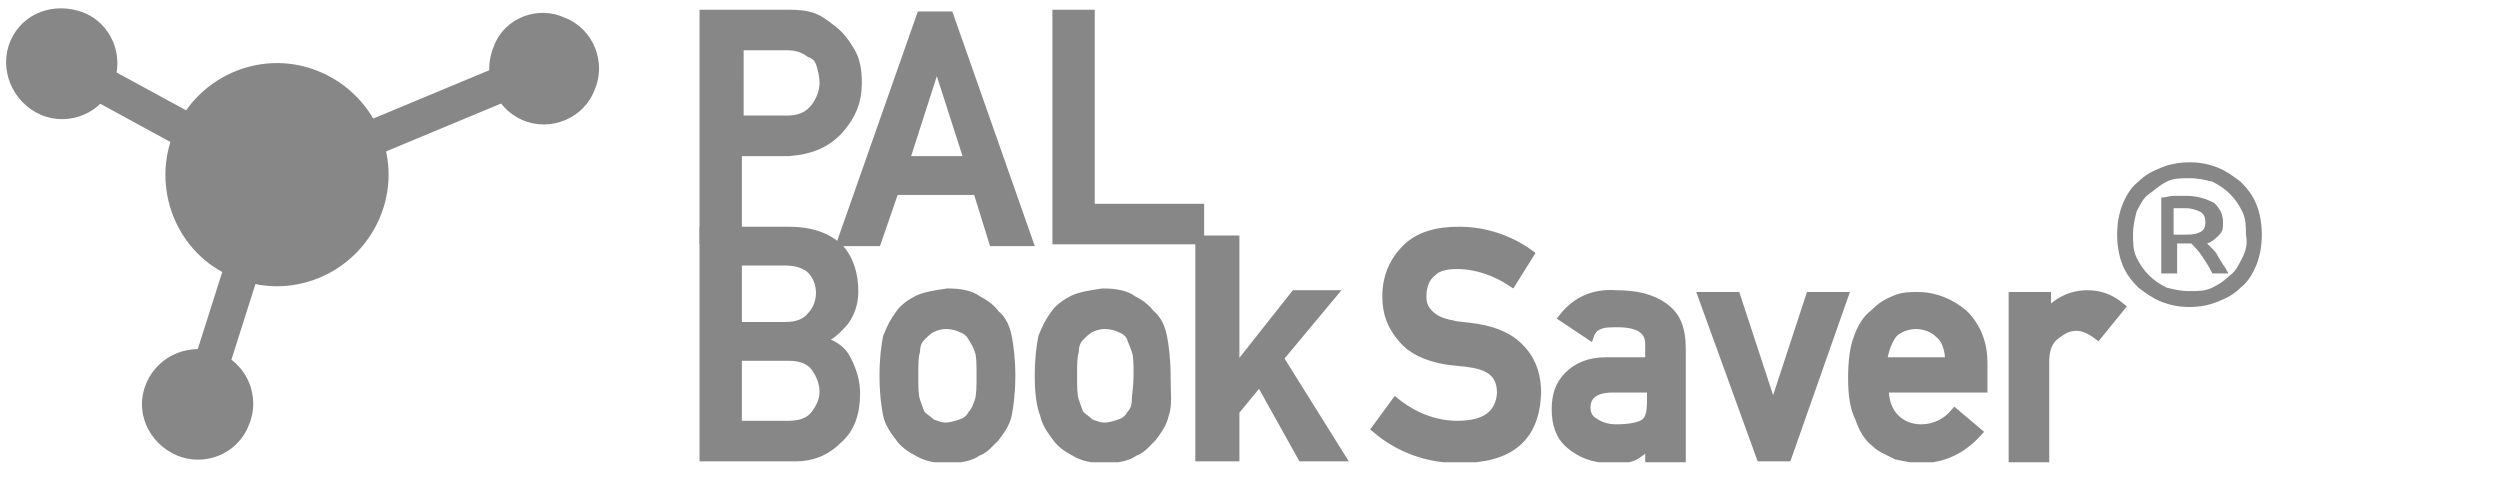
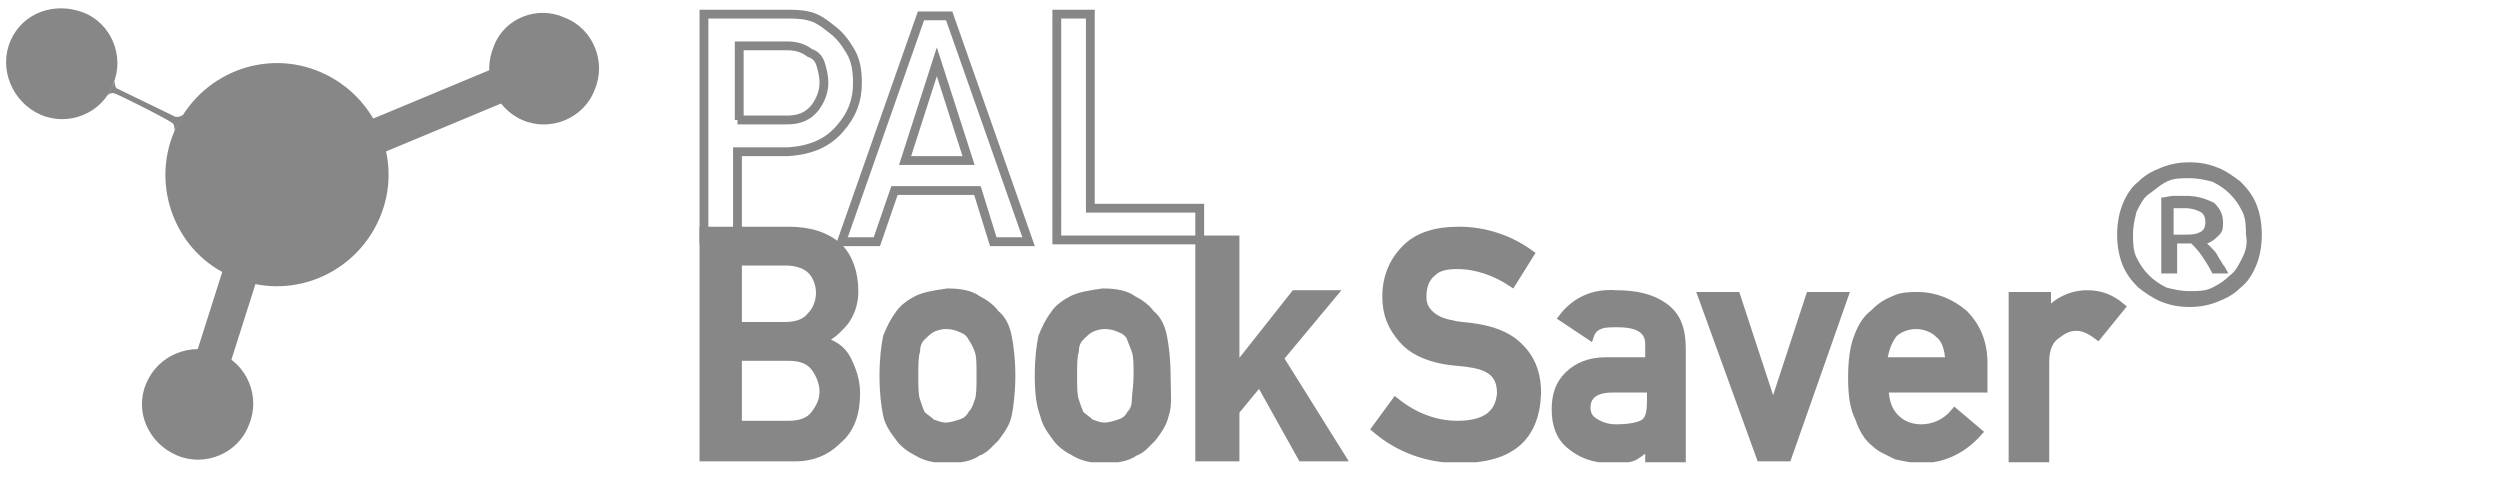
<svg xmlns="http://www.w3.org/2000/svg" xmlns:xlink="http://www.w3.org/1999/xlink" version="1.1" id="Ebene_1" x="0px" y="0px" viewBox="0 0 141.7 28.4" style="enable-background:new 0 0 141.7 28.4;" xml:space="preserve">
  <style type="text/css"> .st0{clip-path:url(#SVGID_2_);fill:#878787;} .st1{clip-path:url(#SVGID_2_);fill:none;stroke:#878787;stroke-width:0.5;} .st2{clip-path:url(#SVGID_2_);fill:none;stroke:#878787;stroke-width:2;} </style>
  <g>
    <defs>
      <rect id="SVGID_1_" x="0.3" y="0.4" width="127.9" height="25.8" />
    </defs>
    <clipPath id="SVGID_2_">
      <use xlink:href="#SVGID_1_" style="overflow:visible;" />
    </clipPath>
    <path class="st0" d="M114.2,16.8h1.8v1h0c0.6-0.7,1.4-1.1,2.3-1.1c0.7,0,1.3,0.2,1.9,0.7l-1.3,1.6c-0.4-0.3-0.8-0.5-1.2-0.5 c-0.5,0-0.8,0.2-1.2,0.5c-0.4,0.3-0.6,0.8-0.6,1.5v5.5h-1.8V16.8z M110.5,20.5c0-0.7-0.2-1.3-0.6-1.6c-0.3-0.3-0.8-0.5-1.3-0.5 c-0.5,0-1,0.2-1.3,0.5c-0.3,0.4-0.5,0.9-0.6,1.6H110.5z M106.8,22c0,0.7,0.2,1.3,0.6,1.7c0.4,0.4,0.9,0.6,1.5,0.6 c0.7,0,1.4-0.3,1.9-0.9l1.3,1.1c-0.9,1-2,1.5-3.2,1.5c-0.5,0-0.9-0.1-1.4-0.2c-0.2-0.1-0.4-0.2-0.6-0.3c-0.2-0.1-0.4-0.2-0.6-0.4 c-0.4-0.3-0.7-0.8-0.9-1.4c-0.3-0.6-0.4-1.3-0.4-2.3c0-0.9,0.1-1.7,0.3-2.2c0.2-0.6,0.5-1.1,0.9-1.4c0.4-0.4,0.7-0.6,1.2-0.8 c0.4-0.2,0.9-0.2,1.3-0.2c1,0,1.9,0.4,2.6,1c0.7,0.7,1.1,1.6,1.1,2.8V22H106.8z M96.5,16.8h1.9l2.1,6.4h0l2.1-6.4h1.9l-3.2,9.1 h-1.5L96.5,16.8z M93.5,22h-2.1c-1,0-1.5,0.4-1.5,1.1c0,0.3,0.1,0.6,0.4,0.8c0.3,0.2,0.7,0.4,1.3,0.4c0.7,0,1.3-0.1,1.6-0.3 c0.3-0.2,0.4-0.6,0.4-1.3V22z M93.5,25.1L93.5,25.1c-0.2,0.3-0.5,0.5-0.8,0.7c-0.3,0.2-0.8,0.2-1.4,0.2c-1,0-1.7-0.3-2.3-0.8 c-0.6-0.5-0.8-1.2-0.8-2c0-0.8,0.2-1.4,0.7-1.9c0.5-0.5,1.2-0.8,2.1-0.8h2.5v-1c0-0.8-0.6-1.2-1.8-1.2c-0.4,0-0.8,0-1,0.1 c-0.3,0.1-0.5,0.3-0.6,0.6L88.6,18c0.7-0.9,1.7-1.4,3-1.3c1.1,0,2,0.2,2.7,0.7c0.7,0.5,1,1.2,1,2.4v6.2h-1.8V25.1z M79.1,22.8 c1,0.8,2.2,1.3,3.5,1.3c1.6,0,2.4-0.6,2.5-1.8c0-1-0.5-1.5-1.6-1.7c-0.5-0.1-1-0.1-1.6-0.2c-1.1-0.2-1.9-0.6-2.4-1.2 c-0.6-0.7-0.9-1.4-0.9-2.4c0-1.1,0.4-2,1.1-2.7c0.7-0.7,1.7-1,3-1c1.5,0,2.9,0.5,4,1.3l-1,1.6c-0.9-0.6-2-1-3.1-1 c-0.6,0-1.1,0.1-1.4,0.4c-0.4,0.3-0.6,0.8-0.6,1.4c0,0.4,0.1,0.7,0.4,1c0.3,0.3,0.7,0.5,1.3,0.6c0.3,0.1,0.8,0.1,1.4,0.2 c1.2,0.2,2,0.6,2.6,1.3c0.6,0.7,0.8,1.5,0.8,2.4c-0.1,2.5-1.5,3.7-4.4,3.7c-1.8,0-3.4-0.6-4.7-1.7L79.1,22.8z M68,13.6h2V21h0 l3.4-4.3h2.1l-3,3.6l3.5,5.6h-2.2l-2.4-4.3L70,23.3v2.6h-2L68,13.6z M64.5,21.3c0-0.7,0-1.1-0.1-1.4c-0.1-0.3-0.2-0.5-0.3-0.8 c-0.1-0.2-0.3-0.4-0.6-0.5c-0.2-0.1-0.5-0.2-0.9-0.2c-0.3,0-0.6,0.1-0.8,0.2c-0.2,0.1-0.4,0.3-0.6,0.5c-0.2,0.2-0.3,0.5-0.3,0.8 c-0.1,0.3-0.1,0.8-0.1,1.4c0,0.6,0,1.1,0.1,1.4c0.1,0.3,0.2,0.6,0.3,0.8c0.2,0.2,0.4,0.3,0.6,0.5c0.3,0.1,0.5,0.2,0.8,0.2 c0.3,0,0.6-0.1,0.9-0.2c0.3-0.1,0.5-0.3,0.6-0.5c0.2-0.2,0.3-0.5,0.3-0.8C64.4,22.4,64.5,21.9,64.5,21.3 M58.9,21.3 c0-1,0.1-1.7,0.2-2.2c0.2-0.5,0.4-0.9,0.7-1.3c0.2-0.3,0.6-0.6,1-0.8c0.4-0.2,1-0.3,1.7-0.4c0.7,0,1.3,0.1,1.7,0.4 c0.4,0.2,0.8,0.5,1,0.8c0.4,0.3,0.6,0.8,0.7,1.3c0.1,0.5,0.2,1.3,0.2,2.2S66.2,23,66,23.5c-0.1,0.5-0.4,0.9-0.7,1.3 c-0.1,0.1-0.3,0.3-0.4,0.4c-0.1,0.1-0.3,0.3-0.6,0.4c-0.4,0.3-1,0.4-1.7,0.4c-0.7,0-1.2-0.1-1.7-0.4c-0.4-0.2-0.8-0.5-1-0.8 c-0.3-0.4-0.6-0.8-0.7-1.3C59,23,58.9,22.3,58.9,21.3 M55.6,21.3c0-0.7,0-1.1-0.1-1.4c-0.1-0.3-0.2-0.5-0.4-0.8 c-0.1-0.2-0.3-0.4-0.6-0.5c-0.2-0.1-0.5-0.2-0.9-0.2c-0.3,0-0.6,0.1-0.8,0.2c-0.2,0.1-0.4,0.3-0.6,0.5c-0.2,0.2-0.3,0.5-0.3,0.8 c-0.1,0.3-0.1,0.8-0.1,1.4c0,0.6,0,1.1,0.1,1.4c0.1,0.3,0.2,0.6,0.3,0.8c0.2,0.2,0.4,0.3,0.6,0.5c0.3,0.1,0.5,0.2,0.8,0.2 c0.3,0,0.6-0.1,0.9-0.2c0.3-0.1,0.5-0.3,0.6-0.5c0.2-0.2,0.3-0.5,0.4-0.8C55.6,22.4,55.6,21.9,55.6,21.3 M50.1,21.3 c0-1,0.1-1.7,0.2-2.2c0.2-0.5,0.4-0.9,0.7-1.3c0.2-0.3,0.6-0.6,1-0.8c0.4-0.2,1-0.3,1.7-0.4c0.7,0,1.3,0.1,1.7,0.4 c0.4,0.2,0.8,0.5,1,0.8c0.4,0.3,0.6,0.8,0.7,1.3c0.1,0.5,0.2,1.3,0.2,2.2s-0.1,1.7-0.2,2.2c-0.1,0.5-0.4,0.9-0.7,1.3 c-0.1,0.1-0.3,0.3-0.4,0.4c-0.1,0.1-0.3,0.3-0.6,0.4c-0.4,0.3-1,0.4-1.7,0.4c-0.7,0-1.2-0.1-1.7-0.4c-0.4-0.2-0.8-0.5-1-0.8 c-0.3-0.4-0.6-0.8-0.7-1.3C50.2,23,50.1,22.3,50.1,21.3 M41.8,14.8v3.7h2.7c0.7,0,1.2-0.2,1.5-0.6c0.3-0.3,0.5-0.8,0.5-1.3 c0-0.5-0.2-1-0.5-1.3c-0.3-0.3-0.8-0.5-1.5-0.5H41.8z M41.8,20.2v3.9h2.9c0.7,0,1.2-0.2,1.5-0.6c0.3-0.4,0.5-0.8,0.5-1.3 c0-0.5-0.2-1-0.5-1.4c-0.3-0.4-0.8-0.6-1.5-0.6H41.8z M39.9,13.1h4.8c1.2,0,2.1,0.3,2.8,0.9c0.6,0.6,0.9,1.5,0.9,2.5 c0,0.5-0.1,1-0.4,1.5c-0.1,0.2-0.3,0.4-0.6,0.7c-0.2,0.2-0.5,0.4-0.9,0.6v0c0.7,0.2,1.2,0.5,1.5,1.1c0.3,0.6,0.5,1.2,0.5,1.9 c0,1.1-0.3,2-1,2.6c-0.7,0.7-1.5,1-2.4,1h-5.2V13.1z" />
    <path class="st1" d="M114.2,16.8h1.8v1h0c0.6-0.7,1.4-1.1,2.3-1.1c0.7,0,1.3,0.2,1.9,0.7l-1.3,1.6c-0.4-0.3-0.8-0.5-1.2-0.5 c-0.5,0-0.8,0.2-1.2,0.5c-0.4,0.3-0.6,0.8-0.6,1.5v5.5h-1.8V16.8z M110.5,20.5c0-0.7-0.2-1.3-0.6-1.6c-0.3-0.3-0.8-0.5-1.3-0.5 c-0.5,0-1,0.2-1.3,0.5c-0.3,0.4-0.5,0.9-0.6,1.6H110.5z M106.8,22c0,0.7,0.2,1.3,0.6,1.7c0.4,0.4,0.9,0.6,1.5,0.6 c0.7,0,1.4-0.3,1.9-0.9l1.3,1.1c-0.9,1-2,1.5-3.2,1.5c-0.5,0-0.9-0.1-1.4-0.2c-0.2-0.1-0.4-0.2-0.6-0.3c-0.2-0.1-0.4-0.2-0.6-0.4 c-0.4-0.3-0.7-0.8-0.9-1.4c-0.3-0.6-0.4-1.3-0.4-2.3c0-0.9,0.1-1.7,0.3-2.2c0.2-0.6,0.5-1.1,0.9-1.4c0.4-0.4,0.7-0.6,1.2-0.8 c0.4-0.2,0.9-0.2,1.3-0.2c1,0,1.9,0.4,2.6,1c0.7,0.7,1.1,1.6,1.1,2.8V22H106.8z M96.5,16.8h1.9l2.1,6.4h0l2.1-6.4h1.9l-3.2,9.1 h-1.5L96.5,16.8z M93.5,22h-2.1c-1,0-1.5,0.4-1.5,1.1c0,0.3,0.1,0.6,0.4,0.8c0.3,0.2,0.7,0.4,1.3,0.4c0.7,0,1.3-0.1,1.6-0.3 c0.3-0.2,0.4-0.6,0.4-1.3V22z M93.5,25.1L93.5,25.1c-0.2,0.3-0.5,0.5-0.8,0.7c-0.3,0.2-0.8,0.2-1.4,0.2c-1,0-1.7-0.3-2.3-0.8 c-0.6-0.5-0.8-1.2-0.8-2c0-0.8,0.2-1.4,0.7-1.9c0.5-0.5,1.2-0.8,2.1-0.8h2.5v-1c0-0.8-0.6-1.2-1.8-1.2c-0.4,0-0.8,0-1,0.1 c-0.3,0.1-0.5,0.3-0.6,0.6L88.6,18c0.7-0.9,1.7-1.4,3-1.3c1.1,0,2,0.2,2.7,0.7c0.7,0.5,1,1.2,1,2.4v6.2h-1.8V25.1z M79.1,22.8 c1,0.8,2.2,1.3,3.5,1.3c1.6,0,2.4-0.6,2.5-1.8c0-1-0.5-1.5-1.6-1.7c-0.5-0.1-1-0.1-1.6-0.2c-1.1-0.2-1.9-0.6-2.4-1.2 c-0.6-0.7-0.9-1.4-0.9-2.4c0-1.1,0.4-2,1.1-2.7c0.7-0.7,1.7-1,3-1c1.5,0,2.9,0.5,4,1.3l-1,1.6c-0.9-0.6-2-1-3.1-1 c-0.6,0-1.1,0.1-1.4,0.4c-0.4,0.3-0.6,0.8-0.6,1.4c0,0.4,0.1,0.7,0.4,1c0.3,0.3,0.7,0.5,1.3,0.6c0.3,0.1,0.8,0.1,1.4,0.2 c1.2,0.2,2,0.6,2.6,1.3c0.6,0.7,0.8,1.5,0.8,2.4c-0.1,2.5-1.5,3.7-4.4,3.7c-1.8,0-3.4-0.6-4.7-1.7L79.1,22.8z M68,13.6h2V21h0 l3.4-4.3h2.1l-3,3.6l3.5,5.6h-2.2l-2.4-4.3L70,23.3v2.6h-2L68,13.6z M64.5,21.3c0-0.7,0-1.1-0.1-1.4c-0.1-0.3-0.2-0.5-0.3-0.8 c-0.1-0.2-0.3-0.4-0.6-0.5c-0.2-0.1-0.5-0.2-0.9-0.2c-0.3,0-0.6,0.1-0.8,0.2c-0.2,0.1-0.4,0.3-0.6,0.5c-0.2,0.2-0.3,0.5-0.3,0.8 c-0.1,0.3-0.1,0.8-0.1,1.4c0,0.6,0,1.1,0.1,1.4c0.1,0.3,0.2,0.6,0.3,0.8c0.2,0.2,0.4,0.3,0.6,0.5c0.3,0.1,0.5,0.2,0.8,0.2 c0.3,0,0.6-0.1,0.9-0.2c0.3-0.1,0.5-0.3,0.6-0.5c0.2-0.2,0.3-0.5,0.3-0.8C64.4,22.4,64.5,21.9,64.5,21.3z M58.9,21.3 c0-1,0.1-1.7,0.2-2.2c0.2-0.5,0.4-0.9,0.7-1.3c0.2-0.3,0.6-0.6,1-0.8c0.4-0.2,1-0.3,1.7-0.4c0.7,0,1.3,0.1,1.7,0.4 c0.4,0.2,0.8,0.5,1,0.8c0.4,0.3,0.6,0.8,0.7,1.3c0.1,0.5,0.2,1.3,0.2,2.2S66.2,23,66,23.5c-0.1,0.5-0.4,0.9-0.7,1.3 c-0.1,0.1-0.3,0.3-0.4,0.4c-0.1,0.1-0.3,0.3-0.6,0.4c-0.4,0.3-1,0.4-1.7,0.4c-0.7,0-1.2-0.1-1.7-0.4c-0.4-0.2-0.8-0.5-1-0.8 c-0.3-0.4-0.6-0.8-0.7-1.3C59,23,58.9,22.3,58.9,21.3z M55.6,21.3c0-0.7,0-1.1-0.1-1.4c-0.1-0.3-0.2-0.5-0.4-0.8 c-0.1-0.2-0.3-0.4-0.6-0.5c-0.2-0.1-0.5-0.2-0.9-0.2c-0.3,0-0.6,0.1-0.8,0.2c-0.2,0.1-0.4,0.3-0.6,0.5c-0.2,0.2-0.3,0.5-0.3,0.8 c-0.1,0.3-0.1,0.8-0.1,1.4c0,0.6,0,1.1,0.1,1.4c0.1,0.3,0.2,0.6,0.3,0.8c0.2,0.2,0.4,0.3,0.6,0.5c0.3,0.1,0.5,0.2,0.8,0.2 c0.3,0,0.6-0.1,0.9-0.2c0.3-0.1,0.5-0.3,0.6-0.5c0.2-0.2,0.3-0.5,0.4-0.8C55.6,22.4,55.6,21.9,55.6,21.3z M50.1,21.3 c0-1,0.1-1.7,0.2-2.2c0.2-0.5,0.4-0.9,0.7-1.3c0.2-0.3,0.6-0.6,1-0.8c0.4-0.2,1-0.3,1.7-0.4c0.7,0,1.3,0.1,1.7,0.4 c0.4,0.2,0.8,0.5,1,0.8c0.4,0.3,0.6,0.8,0.7,1.3c0.1,0.5,0.2,1.3,0.2,2.2s-0.1,1.7-0.2,2.2c-0.1,0.5-0.4,0.9-0.7,1.3 c-0.1,0.1-0.3,0.3-0.4,0.4c-0.1,0.1-0.3,0.3-0.6,0.4c-0.4,0.3-1,0.4-1.7,0.4c-0.7,0-1.2-0.1-1.7-0.4c-0.4-0.2-0.8-0.5-1-0.8 c-0.3-0.4-0.6-0.8-0.7-1.3C50.2,23,50.1,22.3,50.1,21.3z M41.8,14.8v3.7h2.7c0.7,0,1.2-0.2,1.5-0.6c0.3-0.3,0.5-0.8,0.5-1.3 c0-0.5-0.2-1-0.5-1.3c-0.3-0.3-0.8-0.5-1.5-0.5H41.8z M41.8,20.2v3.9h2.9c0.7,0,1.2-0.2,1.5-0.6c0.3-0.4,0.5-0.8,0.5-1.3 c0-0.5-0.2-1-0.5-1.4c-0.3-0.4-0.8-0.6-1.5-0.6H41.8z M39.9,13.1h4.8c1.2,0,2.1,0.3,2.8,0.9c0.6,0.6,0.9,1.5,0.9,2.5 c0,0.5-0.1,1-0.4,1.5c-0.1,0.2-0.3,0.4-0.6,0.7c-0.2,0.2-0.5,0.4-0.9,0.6v0c0.7,0.2,1.2,0.5,1.5,1.1c0.3,0.6,0.5,1.2,0.5,1.9 c0,1.1-0.3,2-1,2.6c-0.7,0.7-1.5,1-2.4,1h-5.2V13.1z" />
-     <path class="st0" d="M59.9,0.8h1.9v11H68l0,1.8h-8.1V0.8z M55.4,10.8h-4.7l-1,2.9h-2l4.5-12.8h1.6l4.5,12.8h-2L55.4,10.8z M54.9,9.1l-1.8-5.6h0l-1.8,5.6H54.9z M39.9,0.8h4.5c0.5,0,1,0,1.4,0.1c0.5,0.1,0.9,0.4,1.4,0.8c0.4,0.3,0.7,0.7,1,1.2 c0.3,0.5,0.4,1.1,0.4,1.8c0,1-0.3,1.8-1,2.6c-0.7,0.8-1.6,1.2-2.9,1.3h-2.9v5h-1.9V0.8z M41.8,6.8h2.8c0.7,0,1.2-0.2,1.6-0.7 c0.3-0.4,0.5-0.9,0.5-1.4c0-0.4-0.1-0.8-0.2-1.1c-0.1-0.3-0.3-0.5-0.6-0.6c-0.4-0.3-0.8-0.4-1.3-0.4h-2.7V6.8z" />
    <path class="st1" d="M59.9,0.8h1.9v11H68l0,1.8h-8.1V0.8z M55.4,10.8h-4.7l-1,2.9h-2l4.5-12.8h1.6l4.5,12.8h-2L55.4,10.8z M54.9,9.1l-1.8-5.6h0l-1.8,5.6H54.9z M39.9,0.8h4.5c0.5,0,1,0,1.4,0.1c0.5,0.1,0.9,0.4,1.4,0.8c0.4,0.3,0.7,0.7,1,1.2 c0.3,0.5,0.4,1.1,0.4,1.8c0,1-0.3,1.8-1,2.6c-0.7,0.8-1.6,1.2-2.9,1.3h-2.9v5h-1.9V0.8z M41.8,6.8h2.8c0.7,0,1.2-0.2,1.6-0.7 c0.3-0.4,0.5-0.9,0.5-1.4c0-0.4-0.1-0.8-0.2-1.1c-0.1-0.3-0.3-0.5-0.6-0.6c-0.4-0.3-0.8-0.4-1.3-0.4h-2.7V6.8z" />
    <path class="st0" d="M123.3,11.8c0.1,0,0.2,0,0.3,0c0.1,0,0.2,0,0.3,0c0.3,0,0.6,0.1,0.8,0.2c0.2,0.1,0.3,0.3,0.3,0.6 c0,0.3-0.1,0.5-0.4,0.6c-0.2,0.1-0.5,0.1-0.9,0.1h-0.5V11.8z M126.3,15.5c-0.1-0.2-0.2-0.4-0.3-0.5c-0.1-0.2-0.2-0.3-0.3-0.5 c-0.1-0.2-0.2-0.3-0.3-0.4c-0.1-0.1-0.2-0.2-0.3-0.3c0.3-0.1,0.5-0.3,0.7-0.5c0.2-0.2,0.2-0.4,0.2-0.7c0-0.5-0.2-0.8-0.5-1.1 c-0.4-0.2-0.9-0.4-1.6-0.4c-0.2,0-0.4,0-0.7,0c-0.2,0-0.5,0.1-0.7,0.1v4.3h0.9v-1.7h0.8c0.2,0.2,0.4,0.4,0.6,0.7 c0.2,0.3,0.4,0.6,0.6,1H126.3z M127.1,14.6c-0.2,0.4-0.4,0.8-0.7,1c-0.3,0.3-0.6,0.5-1,0.7c-0.4,0.2-0.8,0.2-1.3,0.2 s-0.9-0.1-1.3-0.2c-0.4-0.2-0.7-0.4-1-0.7s-0.5-0.6-0.7-1c-0.2-0.4-0.2-0.9-0.2-1.3c0-0.5,0.1-0.9,0.2-1.3c0.2-0.4,0.4-0.8,0.7-1 s0.6-0.5,1-0.7c0.4-0.2,0.8-0.2,1.3-0.2s0.9,0.1,1.3,0.2c0.4,0.2,0.7,0.4,1,0.7c0.3,0.3,0.5,0.6,0.7,1c0.2,0.4,0.2,0.9,0.2,1.3 C127.4,13.8,127.3,14.2,127.1,14.6 M127.9,11.6c-0.2-0.5-0.5-0.9-0.9-1.3c-0.4-0.3-0.8-0.6-1.3-0.8c-0.5-0.2-1-0.3-1.6-0.3 s-1.1,0.1-1.6,0.3c-0.5,0.2-0.9,0.4-1.3,0.8c-0.4,0.3-0.7,0.8-0.9,1.3c-0.2,0.5-0.3,1.1-0.3,1.7s0.1,1.2,0.3,1.7 c0.2,0.5,0.5,0.9,0.9,1.3c0.4,0.3,0.8,0.6,1.3,0.8c0.5,0.2,1,0.3,1.6,0.3s1.1-0.1,1.6-0.3c0.5-0.2,0.9-0.4,1.3-0.8 c0.4-0.3,0.7-0.8,0.9-1.3c0.2-0.5,0.3-1.1,0.3-1.7S128.1,12.1,127.9,11.6" />
    <path class="st0" d="M13.2,15.7c3.2,1.4,6.9-0.1,8.3-3.3c1.4-3.2-0.1-6.9-3.3-8.3s-6.9,0.1-8.3,3.3S10,14.4,13.2,15.7" />
    <path class="st0" d="M29.6,6.8c1.6,0.7,3.5-0.1,4.1-1.7c0.7-1.6-0.1-3.5-1.7-4.1C30.5,0.3,28.6,1,28,2.6C27.3,4.2,28,6.1,29.6,6.8" />
    <path class="st0" d="M2.3,6.5c1.6,0.7,3.5-0.1,4.1-1.7c0.7-1.6-0.1-3.5-1.7-4.1S1.3,0.7,0.6,2.3C-0.1,3.9,0.7,5.8,2.3,6.5" />
    <path class="st0" d="M10,25.8c1.6,0.7,3.5-0.1,4.1-1.7c0.7-1.6-0.1-3.5-1.7-4.1S9,20.1,8.3,21.7C7.6,23.3,8.4,25.1,10,25.8" />
    <path class="st0" d="M27.8,4.4l0.5,1.3c0,0-0.4-0.4-0.7-0.3c-0.2,0-5.2,2.2-5.5,2.4c-0.3,0.2-0.4,0.7-0.4,0.7L21.1,7 c0,0,0.4,0.5,0.8,0.4c0.4-0.1,5.3-2.2,5.6-2.4C27.7,4.8,27.8,4.4,27.8,4.4" />
    <path class="st0" d="M13.2,15.7L14,16c0,0-0.3,0-0.4,0.2c-0.1,0.2-1.1,3.3-1.2,3.5c-0.1,0.2,0.2,0.5,0.2,0.5l-1-0.3 c0,0,0.3,0,0.4-0.2c0.1-0.2,1.2-3.3,1.2-3.5C13.4,15.9,13.2,15.7,13.2,15.7" />
    <path class="st0" d="M6.1,5.4l0.4-0.8c0,0,0,0.3,0.1,0.4c0.2,0.1,3.1,1.5,3.3,1.6c0.2,0.1,0.5-0.1,0.5-0.1L9.9,7.4 c0,0,0-0.3-0.1-0.4C9.6,6.8,6.6,5.3,6.5,5.3C6.3,5.2,6.1,5.4,6.1,5.4" />
-     <line class="st2" x1="3.4" y1="3.5" x2="15.7" y2="10.2" />
    <line class="st2" x1="31" y1="3.7" x2="15.4" y2="10.2" />
    <line class="st2" x1="11.3" y1="22.8" x2="15.4" y2="9.9" />
  </g>
</svg>